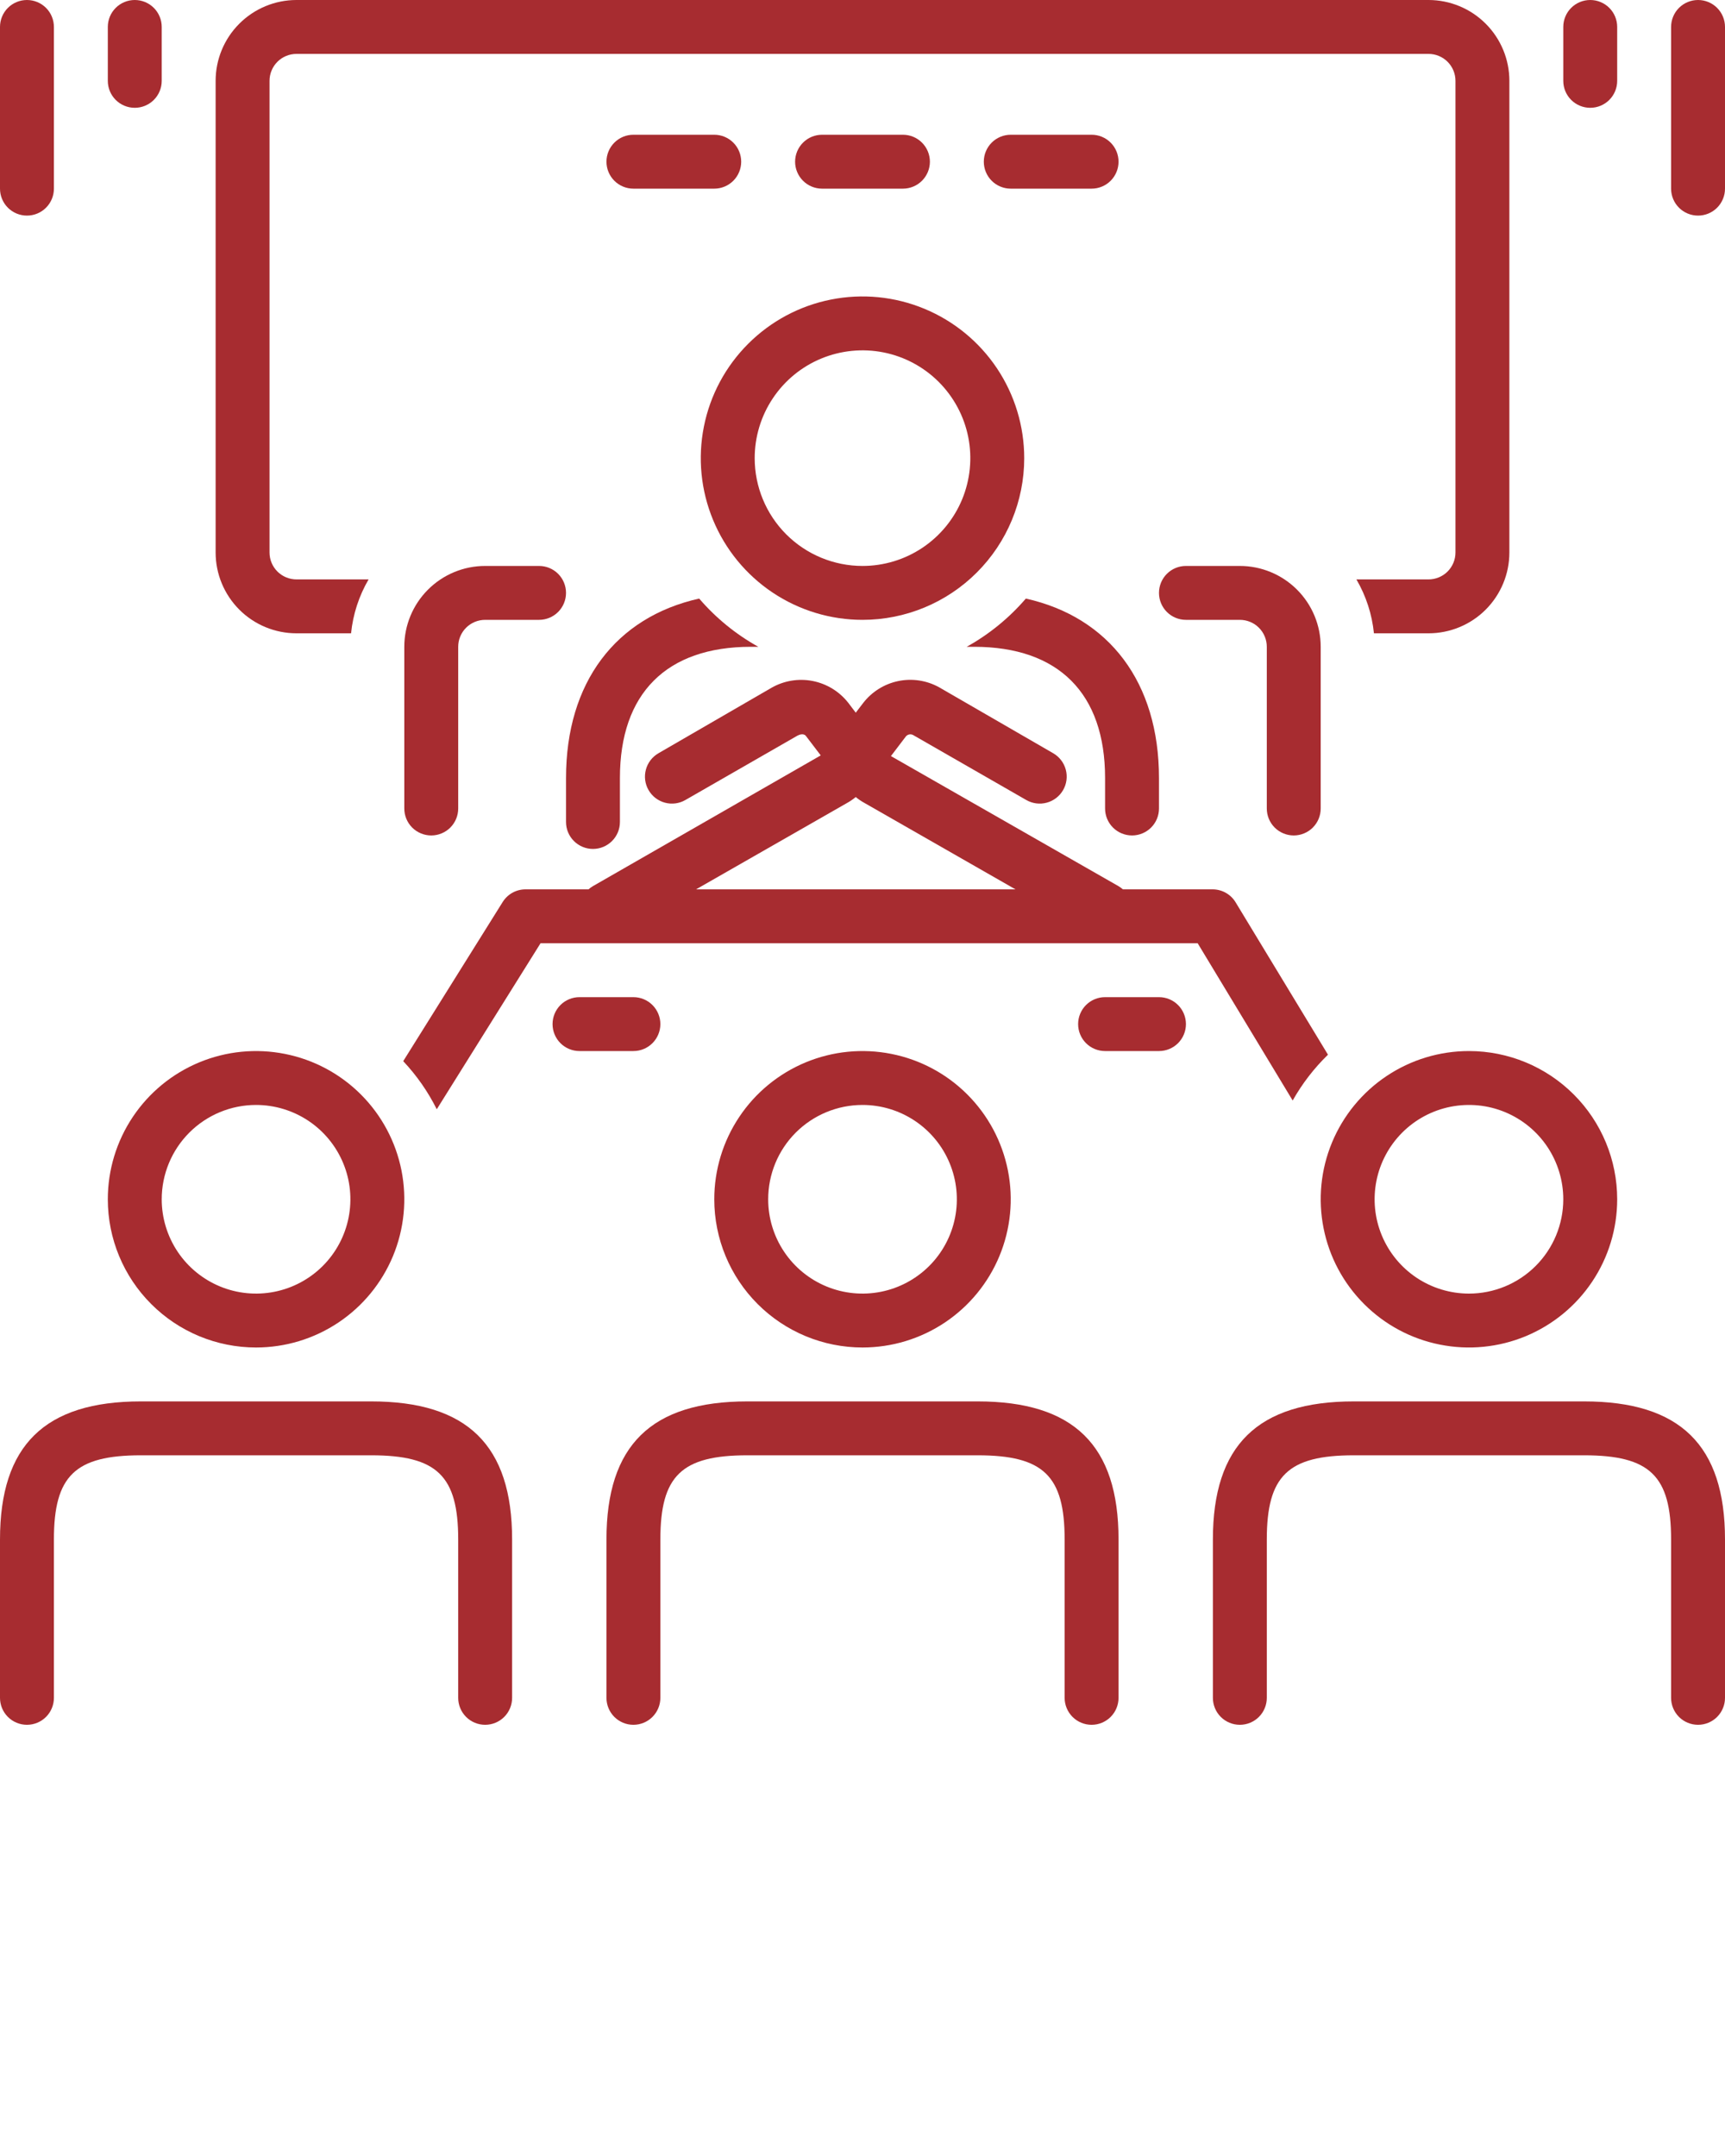
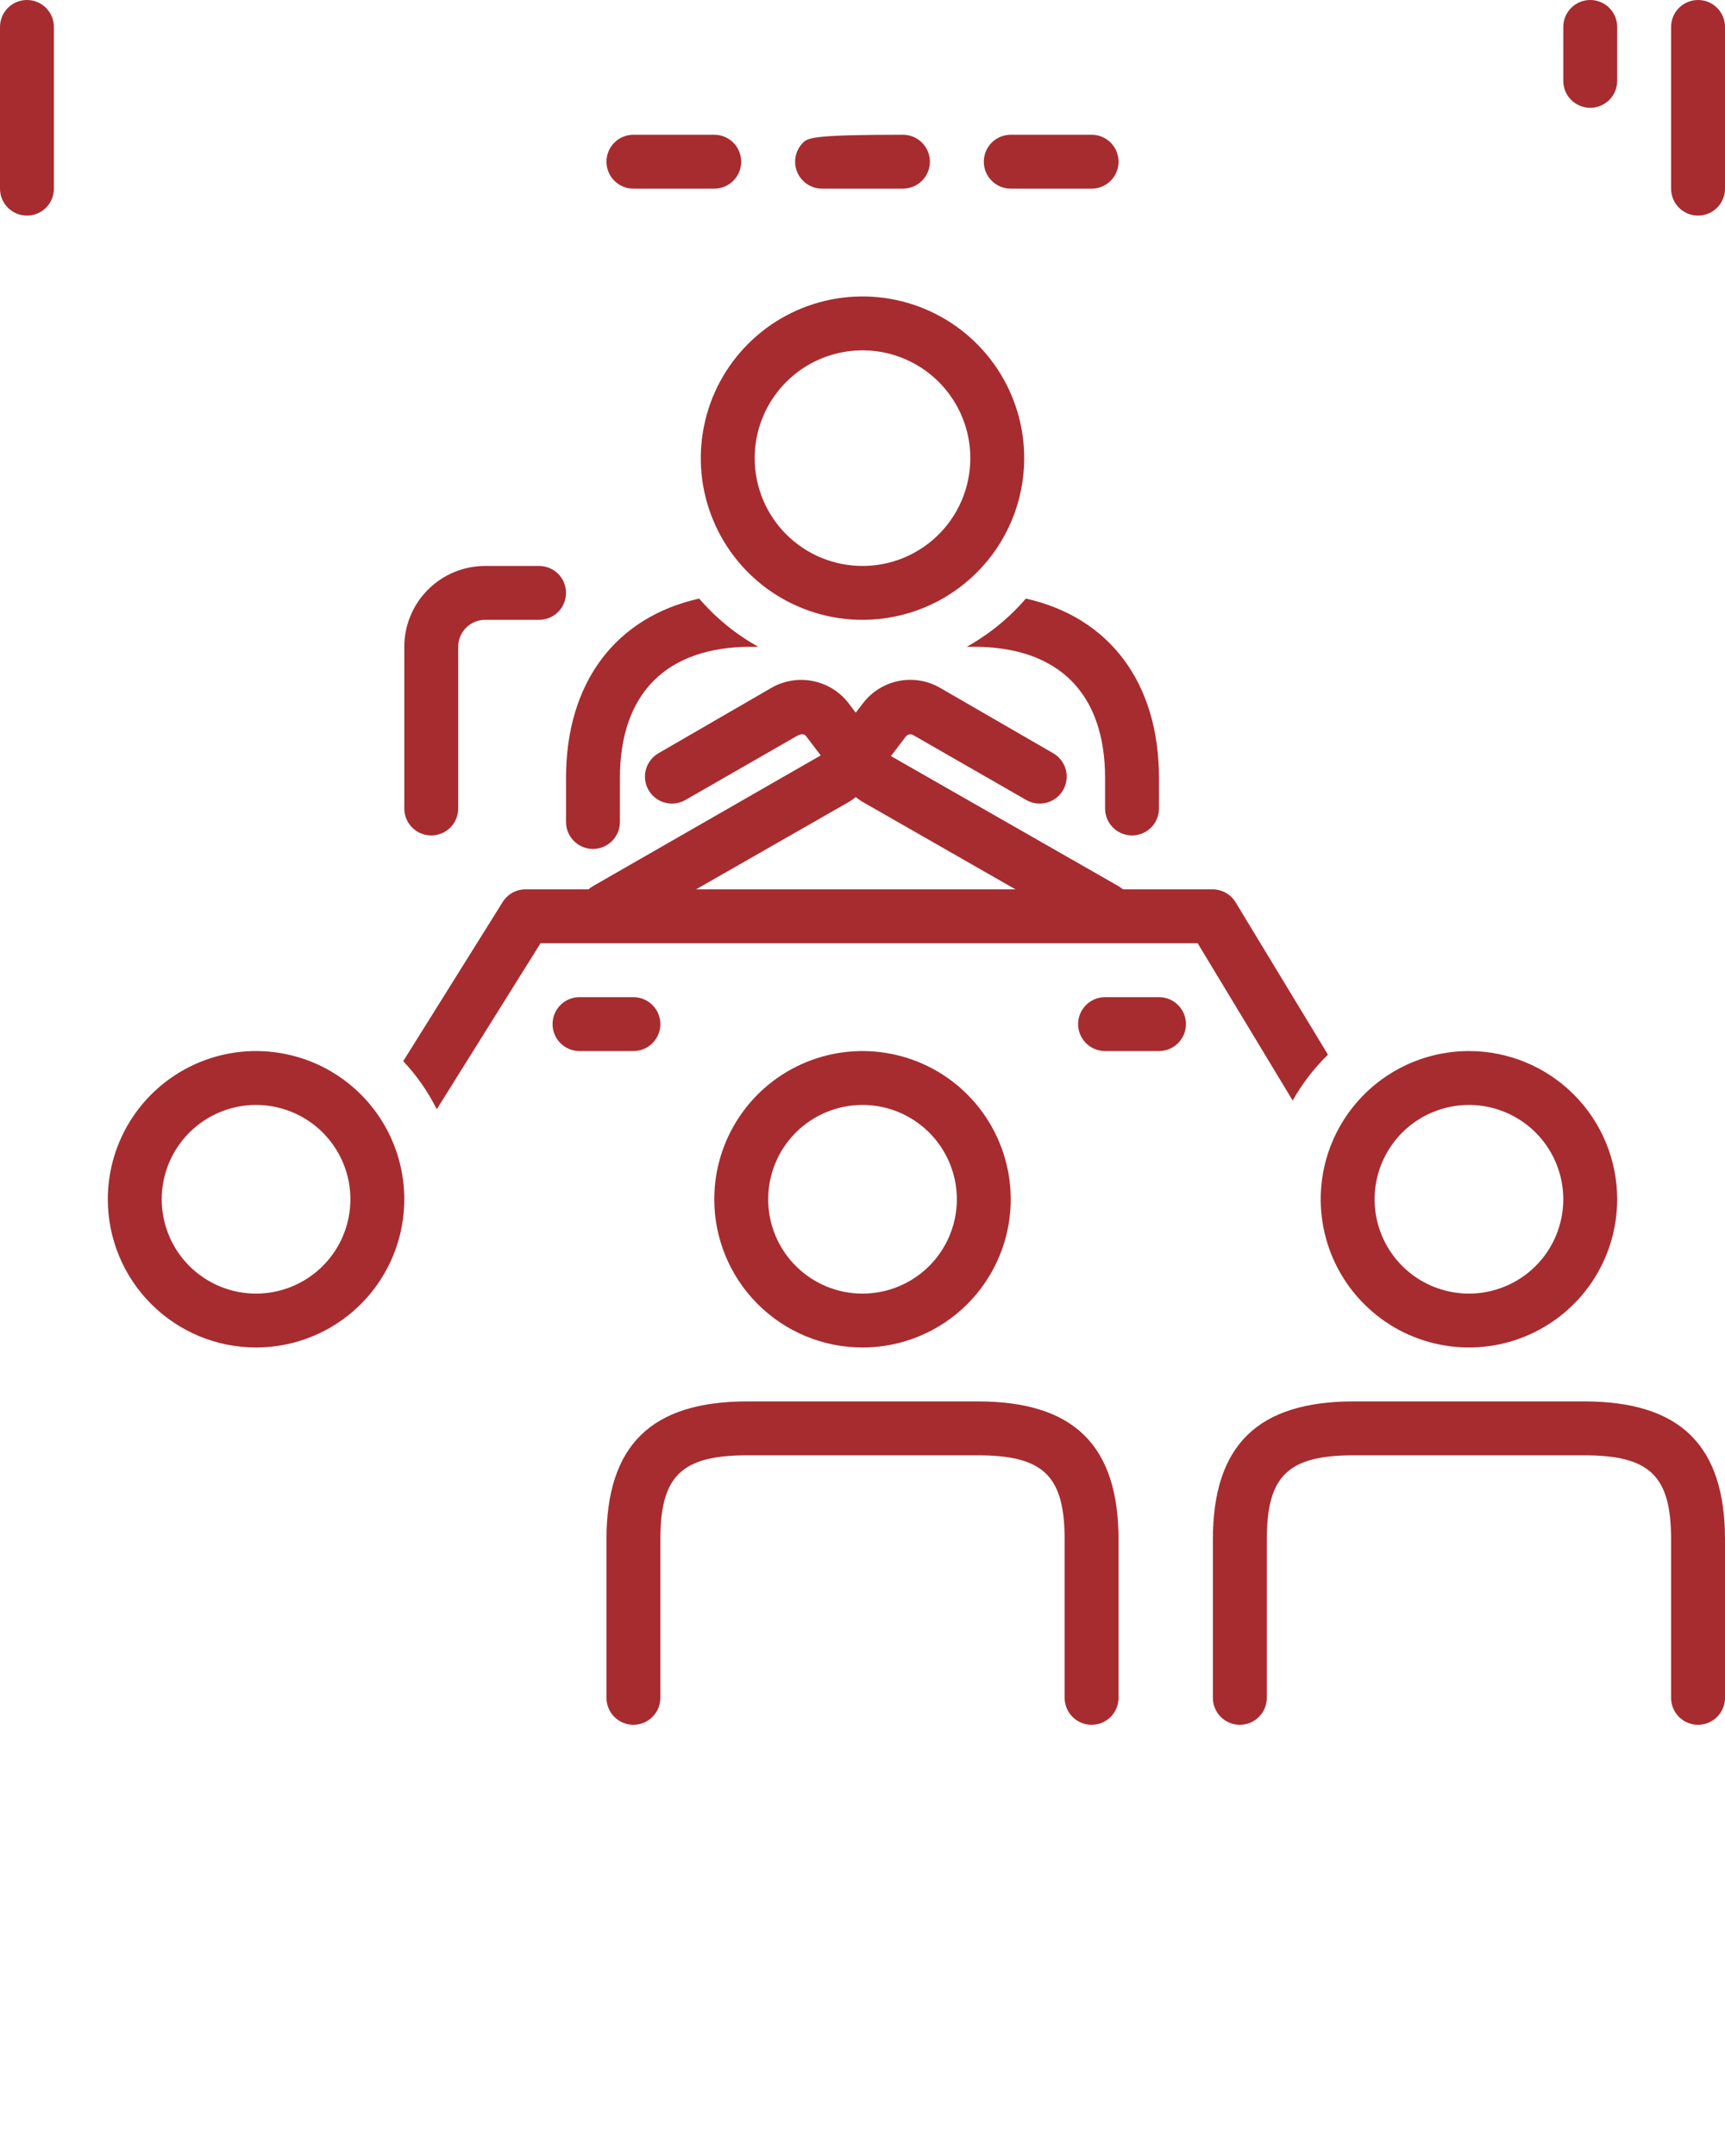
<svg xmlns="http://www.w3.org/2000/svg" width="56" height="70" viewBox="0 0 56 70" fill="none">
  <g clip-path="url(#clip0_16_1036)">
    <path d="M19.25 27.563C19.482 27.563 19.705 27.47 19.869 27.306C20.033 27.142 20.125 26.92 20.125 26.688V25.261C20.125 22.514 21.634 21 24.378 21H24.618C23.89 20.596 23.24 20.065 22.698 19.434C19.994 20.038 18.375 22.151 18.375 25.261V26.688C18.375 26.92 18.467 27.142 18.631 27.306C18.795 27.47 19.018 27.563 19.25 27.563Z" fill="#A72C30" />
    <path d="M36.75 27.125C36.982 27.125 37.205 27.033 37.369 26.869C37.533 26.705 37.625 26.482 37.625 26.25V25.261C37.625 22.155 36.006 20.038 33.303 19.434C32.76 20.065 32.11 20.596 31.382 21H31.622C34.366 21 35.875 22.514 35.875 25.261V26.25C35.875 26.482 35.967 26.705 36.131 26.869C36.295 27.033 36.518 27.125 36.75 27.125Z" fill="#A72C30" />
    <path d="M33.25 14.875C33.25 13.837 32.942 12.822 32.365 11.958C31.788 11.095 30.968 10.422 30.009 10.025C29.05 9.627 27.994 9.523 26.976 9.726C25.957 9.928 25.022 10.428 24.288 11.163C23.553 11.897 23.053 12.832 22.851 13.851C22.648 14.869 22.752 15.925 23.15 16.884C23.547 17.843 24.22 18.663 25.083 19.24C25.947 19.817 26.962 20.125 28 20.125C29.392 20.125 30.728 19.572 31.712 18.587C32.697 17.603 33.25 16.267 33.25 14.875ZM24.5 14.875C24.5 14.183 24.705 13.506 25.09 12.931C25.474 12.355 26.021 11.906 26.661 11.641C27.3 11.377 28.004 11.307 28.683 11.442C29.362 11.577 29.985 11.911 30.475 12.4C30.964 12.89 31.298 13.513 31.433 14.192C31.568 14.871 31.498 15.575 31.234 16.214C30.969 16.854 30.52 17.401 29.945 17.785C29.369 18.17 28.692 18.375 28 18.375C27.072 18.375 26.181 18.006 25.525 17.35C24.869 16.694 24.5 15.803 24.5 14.875Z" fill="#A72C30" />
-     <path d="M42 27.125C42.232 27.125 42.455 27.033 42.619 26.869C42.783 26.705 42.875 26.482 42.875 26.25V21C42.875 20.304 42.598 19.636 42.106 19.144C41.614 18.652 40.946 18.375 40.25 18.375H38.5C38.268 18.375 38.045 18.467 37.881 18.631C37.717 18.795 37.625 19.018 37.625 19.25C37.625 19.482 37.717 19.705 37.881 19.869C38.045 20.033 38.268 20.125 38.5 20.125H40.25C40.482 20.125 40.705 20.217 40.869 20.381C41.033 20.545 41.125 20.768 41.125 21V26.25C41.125 26.482 41.217 26.705 41.381 26.869C41.545 27.033 41.768 27.125 42 27.125Z" fill="#A72C30" />
-     <path d="M9.625 20.562H11.397C11.459 19.945 11.653 19.348 11.966 18.812H9.625C9.393 18.812 9.17 18.72 9.006 18.556C8.842 18.392 8.75 18.17 8.75 17.938V2.625C8.75 2.393 8.842 2.17 9.006 2.006C9.17 1.842 9.393 1.75 9.625 1.75H46.375C46.607 1.75 46.83 1.842 46.994 2.006C47.158 2.17 47.25 2.393 47.25 2.625V17.938C47.25 18.17 47.158 18.392 46.994 18.556C46.83 18.72 46.607 18.812 46.375 18.812H44.034C44.347 19.348 44.541 19.945 44.603 20.562H46.375C47.071 20.562 47.739 20.286 48.231 19.794C48.723 19.301 49 18.634 49 17.938V2.625C49 1.929 48.723 1.261 48.231 0.769C47.739 0.277 47.071 0 46.375 0L9.625 0C8.929 0 8.261 0.277 7.769 0.769C7.277 1.261 7 1.929 7 2.625V17.938C7 18.634 7.277 19.301 7.769 19.794C8.261 20.286 8.929 20.562 9.625 20.562Z" fill="#A72C30" />
    <path d="M17.5 18.375H15.75C15.054 18.375 14.386 18.652 13.894 19.144C13.402 19.636 13.125 20.304 13.125 21V26.25C13.125 26.482 13.217 26.705 13.381 26.869C13.545 27.033 13.768 27.125 14 27.125C14.232 27.125 14.455 27.033 14.619 26.869C14.783 26.705 14.875 26.482 14.875 26.25V21C14.875 20.768 14.967 20.545 15.131 20.381C15.295 20.217 15.518 20.125 15.75 20.125H17.5C17.732 20.125 17.955 20.033 18.119 19.869C18.283 19.705 18.375 19.482 18.375 19.25C18.375 19.018 18.283 18.795 18.119 18.631C17.955 18.467 17.732 18.375 17.5 18.375Z" fill="#A72C30" />
    <path d="M23.188 6.125C23.42 6.125 23.642 6.033 23.806 5.869C23.97 5.705 24.062 5.482 24.062 5.25C24.062 5.018 23.97 4.795 23.806 4.631C23.642 4.467 23.42 4.375 23.188 4.375H20.562C20.33 4.375 20.108 4.467 19.944 4.631C19.78 4.795 19.688 5.018 19.688 5.25C19.688 5.482 19.78 5.705 19.944 5.869C20.108 6.033 20.33 6.125 20.562 6.125H23.188Z" fill="#A72C30" />
-     <path d="M29.312 6.125C29.545 6.125 29.767 6.033 29.931 5.869C30.095 5.705 30.188 5.482 30.188 5.25C30.188 5.018 30.095 4.795 29.931 4.631C29.767 4.467 29.545 4.375 29.312 4.375H26.688C26.455 4.375 26.233 4.467 26.069 4.631C25.905 4.795 25.812 5.018 25.812 5.25C25.812 5.482 25.905 5.705 26.069 5.869C26.233 6.033 26.455 6.125 26.688 6.125H29.312Z" fill="#A72C30" />
+     <path d="M29.312 6.125C29.545 6.125 29.767 6.033 29.931 5.869C30.095 5.705 30.188 5.482 30.188 5.25C30.188 5.018 30.095 4.795 29.931 4.631C29.767 4.467 29.545 4.375 29.312 4.375C26.455 4.375 26.233 4.467 26.069 4.631C25.905 4.795 25.812 5.018 25.812 5.25C25.812 5.482 25.905 5.705 26.069 5.869C26.233 6.033 26.455 6.125 26.688 6.125H29.312Z" fill="#A72C30" />
    <path d="M35.438 6.125C35.67 6.125 35.892 6.033 36.056 5.869C36.22 5.705 36.312 5.482 36.312 5.25C36.312 5.018 36.22 4.795 36.056 4.631C35.892 4.467 35.67 4.375 35.438 4.375H32.812C32.58 4.375 32.358 4.467 32.194 4.631C32.03 4.795 31.938 5.018 31.938 5.25C31.938 5.482 32.03 5.705 32.194 5.869C32.358 6.033 32.58 6.125 32.812 6.125H35.438Z" fill="#A72C30" />
    <path d="M28 43.75C28.952 43.75 29.882 43.468 30.674 42.939C31.465 42.41 32.082 41.658 32.446 40.779C32.81 39.9 32.906 38.932 32.72 37.999C32.534 37.065 32.076 36.208 31.403 35.535C30.73 34.861 29.872 34.403 28.939 34.218C28.005 34.032 27.038 34.127 26.158 34.491C25.279 34.856 24.527 35.472 23.999 36.264C23.47 37.055 23.188 37.986 23.188 38.938C23.188 40.214 23.695 41.438 24.597 42.34C25.5 43.243 26.724 43.75 28 43.75ZM28 35.875C28.606 35.875 29.198 36.055 29.701 36.391C30.205 36.728 30.598 37.206 30.829 37.766C31.061 38.325 31.122 38.941 31.004 39.535C30.886 40.129 30.594 40.675 30.166 41.103C29.737 41.531 29.192 41.823 28.598 41.941C28.003 42.059 27.388 41.999 26.828 41.767C26.268 41.535 25.79 41.143 25.454 40.639C25.117 40.135 24.938 39.543 24.938 38.938C24.938 38.125 25.26 37.346 25.834 36.772C26.409 36.198 27.188 35.875 28 35.875Z" fill="#A72C30" />
    <path d="M31.736 45.5H24.264C21.14 45.5 19.688 46.926 19.688 49.984V55.125C19.688 55.357 19.78 55.58 19.944 55.744C20.108 55.908 20.33 56 20.562 56C20.795 56 21.017 55.908 21.181 55.744C21.345 55.58 21.438 55.357 21.438 55.125V49.984C21.438 47.915 22.124 47.25 24.264 47.25H31.736C33.876 47.25 34.562 47.915 34.562 49.984V55.125C34.562 55.357 34.655 55.58 34.819 55.744C34.983 55.908 35.205 56 35.438 56C35.67 56 35.892 55.908 36.056 55.744C36.22 55.58 36.312 55.357 36.312 55.125V49.984C36.312 46.926 34.86 45.5 31.736 45.5Z" fill="#A72C30" />
    <path d="M47.688 34.125C46.736 34.125 45.805 34.407 45.014 34.936C44.222 35.465 43.606 36.217 43.241 37.096C42.877 37.975 42.782 38.943 42.968 39.876C43.153 40.81 43.611 41.667 44.285 42.34C44.958 43.014 45.815 43.472 46.749 43.657C47.682 43.843 48.65 43.748 49.529 43.384C50.408 43.019 51.16 42.403 51.689 41.611C52.218 40.82 52.5 39.889 52.5 38.938C52.5 37.661 51.993 36.437 51.09 35.535C50.188 34.632 48.964 34.125 47.688 34.125ZM47.688 42C47.082 42 46.49 41.82 45.986 41.484C45.482 41.147 45.09 40.669 44.858 40.109C44.626 39.55 44.566 38.934 44.684 38.34C44.802 37.746 45.094 37.2 45.522 36.772C45.95 36.344 46.496 36.052 47.09 35.934C47.684 35.816 48.3 35.876 48.859 36.108C49.419 36.34 49.897 36.732 50.234 37.236C50.57 37.74 50.75 38.332 50.75 38.938C50.75 39.75 50.427 40.529 49.853 41.103C49.279 41.677 48.5 42 47.688 42Z" fill="#A72C30" />
    <path d="M51.424 45.5H43.951C40.828 45.5 39.375 46.926 39.375 49.984V55.125C39.375 55.357 39.467 55.58 39.631 55.744C39.795 55.908 40.018 56 40.25 56C40.482 56 40.705 55.908 40.869 55.744C41.033 55.58 41.125 55.357 41.125 55.125V49.984C41.125 47.915 41.812 47.25 43.951 47.25H51.424C53.563 47.25 54.25 47.915 54.25 49.984V55.125C54.25 55.357 54.342 55.58 54.506 55.744C54.67 55.908 54.893 56 55.125 56C55.357 56 55.58 55.908 55.744 55.744C55.908 55.58 56 55.357 56 55.125V49.984C56 46.926 54.547 45.5 51.424 45.5Z" fill="#A72C30" />
    <path d="M21.438 33.25C21.438 33.018 21.345 32.795 21.181 32.631C21.017 32.467 20.795 32.375 20.562 32.375H18.812C18.58 32.375 18.358 32.467 18.194 32.631C18.03 32.795 17.938 33.018 17.938 33.25C17.938 33.482 18.03 33.705 18.194 33.869C18.358 34.033 18.58 34.125 18.812 34.125H20.562C20.795 34.125 21.017 34.033 21.181 33.869C21.345 33.705 21.438 33.482 21.438 33.25Z" fill="#A72C30" />
    <path d="M37.625 32.375H35.875C35.643 32.375 35.42 32.467 35.256 32.631C35.092 32.795 35 33.018 35 33.25C35 33.482 35.092 33.705 35.256 33.869C35.42 34.033 35.643 34.125 35.875 34.125H37.625C37.857 34.125 38.08 34.033 38.244 33.869C38.408 33.705 38.5 33.482 38.5 33.25C38.5 33.018 38.408 32.795 38.244 32.631C38.08 32.467 37.857 32.375 37.625 32.375Z" fill="#A72C30" />
    <path d="M43.111 34.243L40.123 29.313C40.047 29.181 39.938 29.071 39.807 28.995C39.676 28.918 39.527 28.877 39.375 28.875H36.453C36.408 28.835 36.36 28.8 36.308 28.77L28.923 24.548L29.409 23.909C29.437 23.876 29.476 23.853 29.519 23.845C29.562 23.837 29.607 23.844 29.645 23.866L33.316 25.974C33.517 26.09 33.756 26.122 33.98 26.061C34.205 26.001 34.396 25.854 34.512 25.653C34.628 25.452 34.66 25.212 34.599 24.988C34.539 24.764 34.392 24.572 34.191 24.456L30.485 22.313C30.081 22.09 29.61 22.019 29.159 22.113C28.707 22.207 28.304 22.459 28.022 22.824L27.781 23.139L27.536 22.816C27.248 22.45 26.839 22.2 26.382 22.11C25.925 22.021 25.451 22.099 25.047 22.33L21.376 24.456C21.277 24.514 21.189 24.59 21.119 24.681C21.049 24.773 20.997 24.877 20.968 24.988C20.938 25.099 20.93 25.215 20.945 25.329C20.96 25.443 20.997 25.553 21.055 25.653C21.171 25.854 21.362 26.001 21.586 26.061C21.698 26.091 21.813 26.099 21.927 26.084C22.041 26.069 22.152 26.032 22.251 25.974L25.891 23.883C25.957 23.848 26.079 23.809 26.154 23.883L26.644 24.526L19.25 28.77C19.198 28.8 19.15 28.835 19.106 28.875H17.062C16.914 28.875 16.767 28.912 16.637 28.984C16.507 29.056 16.398 29.16 16.319 29.286L13.09 34.453C13.527 34.918 13.894 35.444 14.179 36.015L17.548 30.625H38.881L41.965 35.731C42.274 35.183 42.66 34.682 43.111 34.243ZM27.484 26.079C27.589 26.022 27.689 25.954 27.781 25.878C27.867 25.949 27.959 26.012 28.057 26.066L32.966 28.875H22.597L27.484 26.079Z" fill="#A72C30" />
    <path d="M8.312 43.75C9.264 43.75 10.195 43.468 10.986 42.939C11.778 42.41 12.394 41.658 12.759 40.779C13.123 39.9 13.218 38.932 13.033 37.999C12.847 37.065 12.389 36.208 11.716 35.535C11.042 34.861 10.185 34.403 9.251 34.218C8.318 34.032 7.35 34.127 6.471 34.491C5.591 34.856 4.84 35.472 4.311 36.264C3.782 37.055 3.5 37.986 3.5 38.938C3.5 40.214 4.007 41.438 4.91 42.34C5.812 43.243 7.036 43.75 8.312 43.75ZM8.312 35.875C8.918 35.875 9.51 36.055 10.014 36.391C10.518 36.728 10.91 37.206 11.142 37.766C11.374 38.325 11.434 38.941 11.316 39.535C11.198 40.129 10.906 40.675 10.478 41.103C10.05 41.531 9.504 41.823 8.91 41.941C8.316 42.059 7.7 41.999 7.141 41.767C6.581 41.535 6.103 41.143 5.766 40.639C5.43 40.135 5.25 39.543 5.25 38.938C5.25 38.125 5.573 37.346 6.147 36.772C6.721 36.198 7.5 35.875 8.312 35.875Z" fill="#A72C30" />
-     <path d="M12.049 45.5H4.576C1.452 45.5 0 46.926 0 49.984V55.125C0 55.357 0.092 55.58 0.256 55.744C0.42 55.908 0.643 56 0.875 56C1.107 56 1.33 55.908 1.494 55.744C1.658 55.58 1.75 55.357 1.75 55.125V49.984C1.75 47.915 2.437 47.25 4.576 47.25H12.049C14.188 47.25 14.875 47.915 14.875 49.984V55.125C14.875 55.357 14.967 55.58 15.131 55.744C15.295 55.908 15.518 56 15.75 56C15.982 56 16.205 55.908 16.369 55.744C16.533 55.58 16.625 55.357 16.625 55.125V49.984C16.625 46.926 15.172 45.5 12.049 45.5Z" fill="#A72C30" />
    <path d="M0.875 7C1.107 7 1.33 6.908 1.494 6.744C1.658 6.58 1.75 6.357 1.75 6.125V0.875C1.75 0.643 1.658 0.42 1.494 0.256C1.33 0.092 1.107 0 0.875 0C0.643 0 0.42 0.092 0.256 0.256C0.092 0.42 0 0.643 0 0.875L0 6.125C0 6.357 0.092 6.58 0.256 6.744C0.42 6.908 0.643 7 0.875 7Z" fill="#A72C30" />
-     <path d="M4.375 3.5C4.607 3.5 4.83 3.408 4.994 3.244C5.158 3.08 5.25 2.857 5.25 2.625V0.875C5.25 0.643 5.158 0.42 4.994 0.256C4.83 0.092 4.607 0 4.375 0C4.143 0 3.92 0.092 3.756 0.256C3.592 0.42 3.5 0.643 3.5 0.875V2.625C3.5 2.857 3.592 3.08 3.756 3.244C3.92 3.408 4.143 3.5 4.375 3.5Z" fill="#A72C30" />
    <path d="M55.125 0C54.893 0 54.67 0.092 54.506 0.256C54.342 0.42 54.25 0.643 54.25 0.875V6.125C54.25 6.357 54.342 6.58 54.506 6.744C54.67 6.908 54.893 7 55.125 7C55.357 7 55.58 6.908 55.744 6.744C55.908 6.58 56 6.357 56 6.125V0.875C56 0.643 55.908 0.42 55.744 0.256C55.58 0.092 55.357 0 55.125 0Z" fill="#A72C30" />
    <path d="M51.625 3.5C51.857 3.5 52.08 3.408 52.244 3.244C52.408 3.08 52.5 2.857 52.5 2.625V0.875C52.5 0.643 52.408 0.42 52.244 0.256C52.08 0.092 51.857 0 51.625 0C51.393 0 51.17 0.092 51.006 0.256C50.842 0.42 50.75 0.643 50.75 0.875V2.625C50.75 2.857 50.842 3.08 51.006 3.244C51.17 3.408 51.393 3.5 51.625 3.5Z" fill="#A72C30" />
  </g>
  <defs>
    <clipPath id="clip0_16_1036">
      <rect width="56" height="70" fill="white" />
    </clipPath>
  </defs>
</svg>